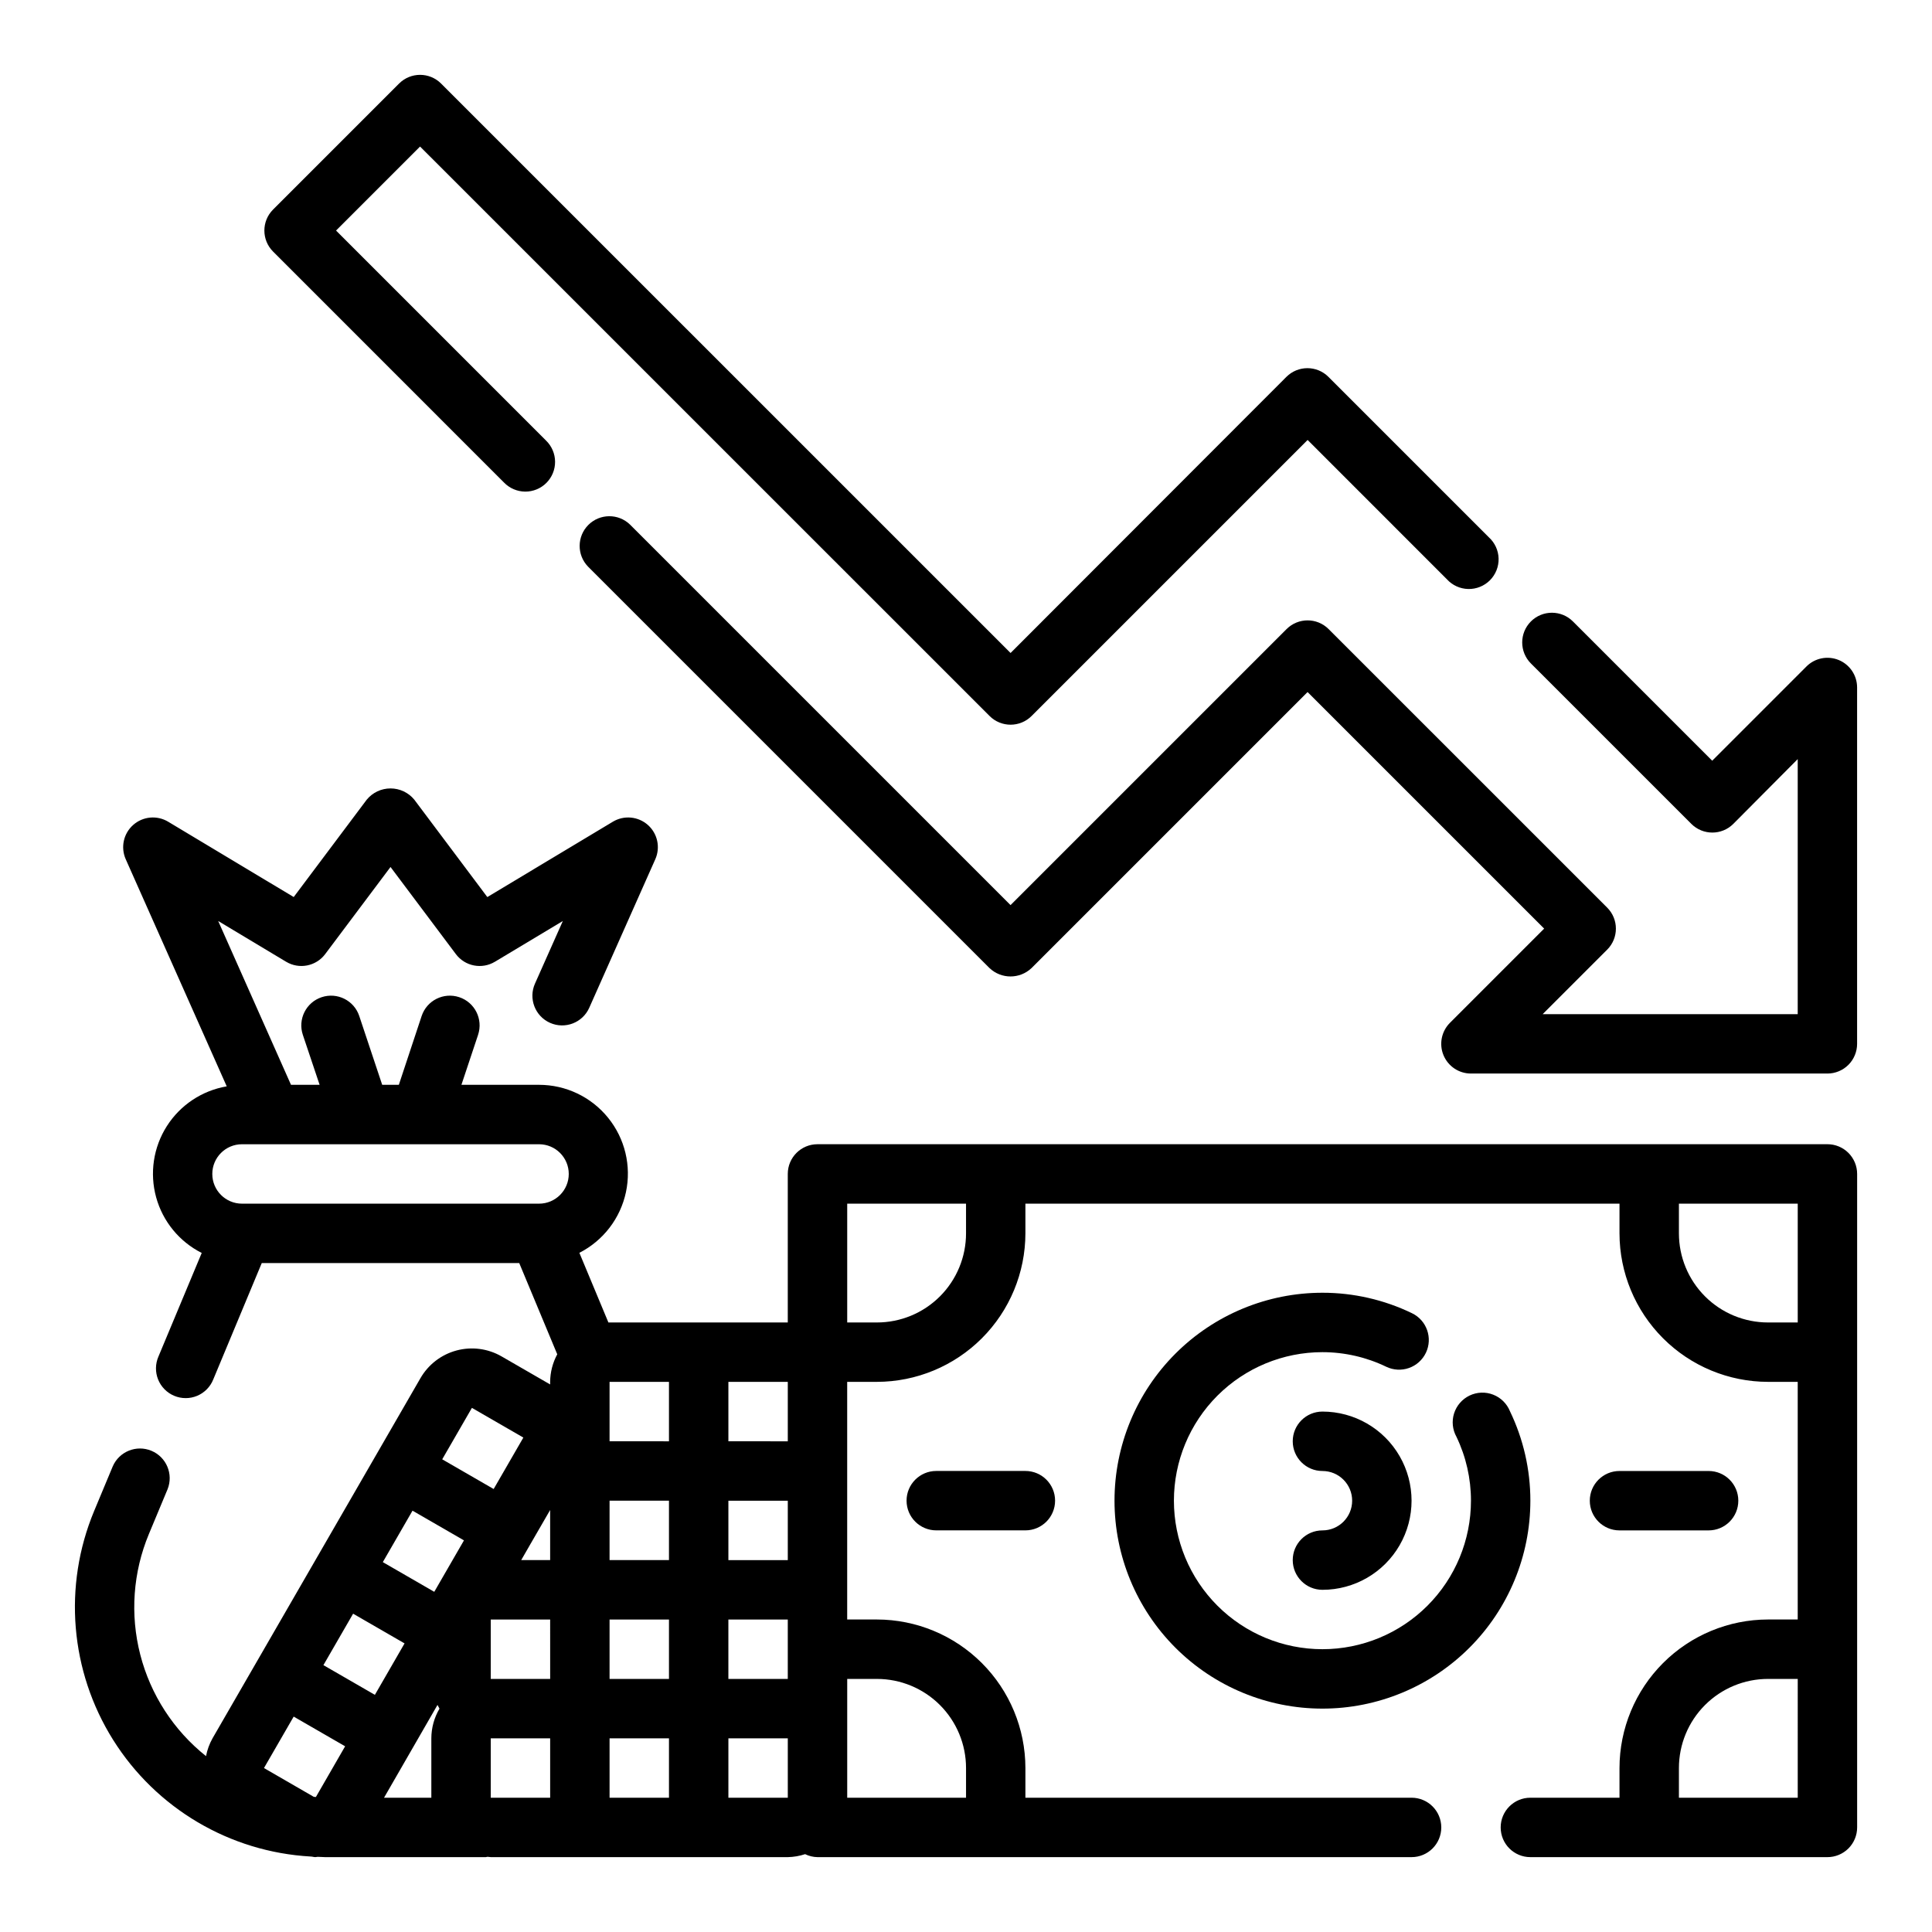
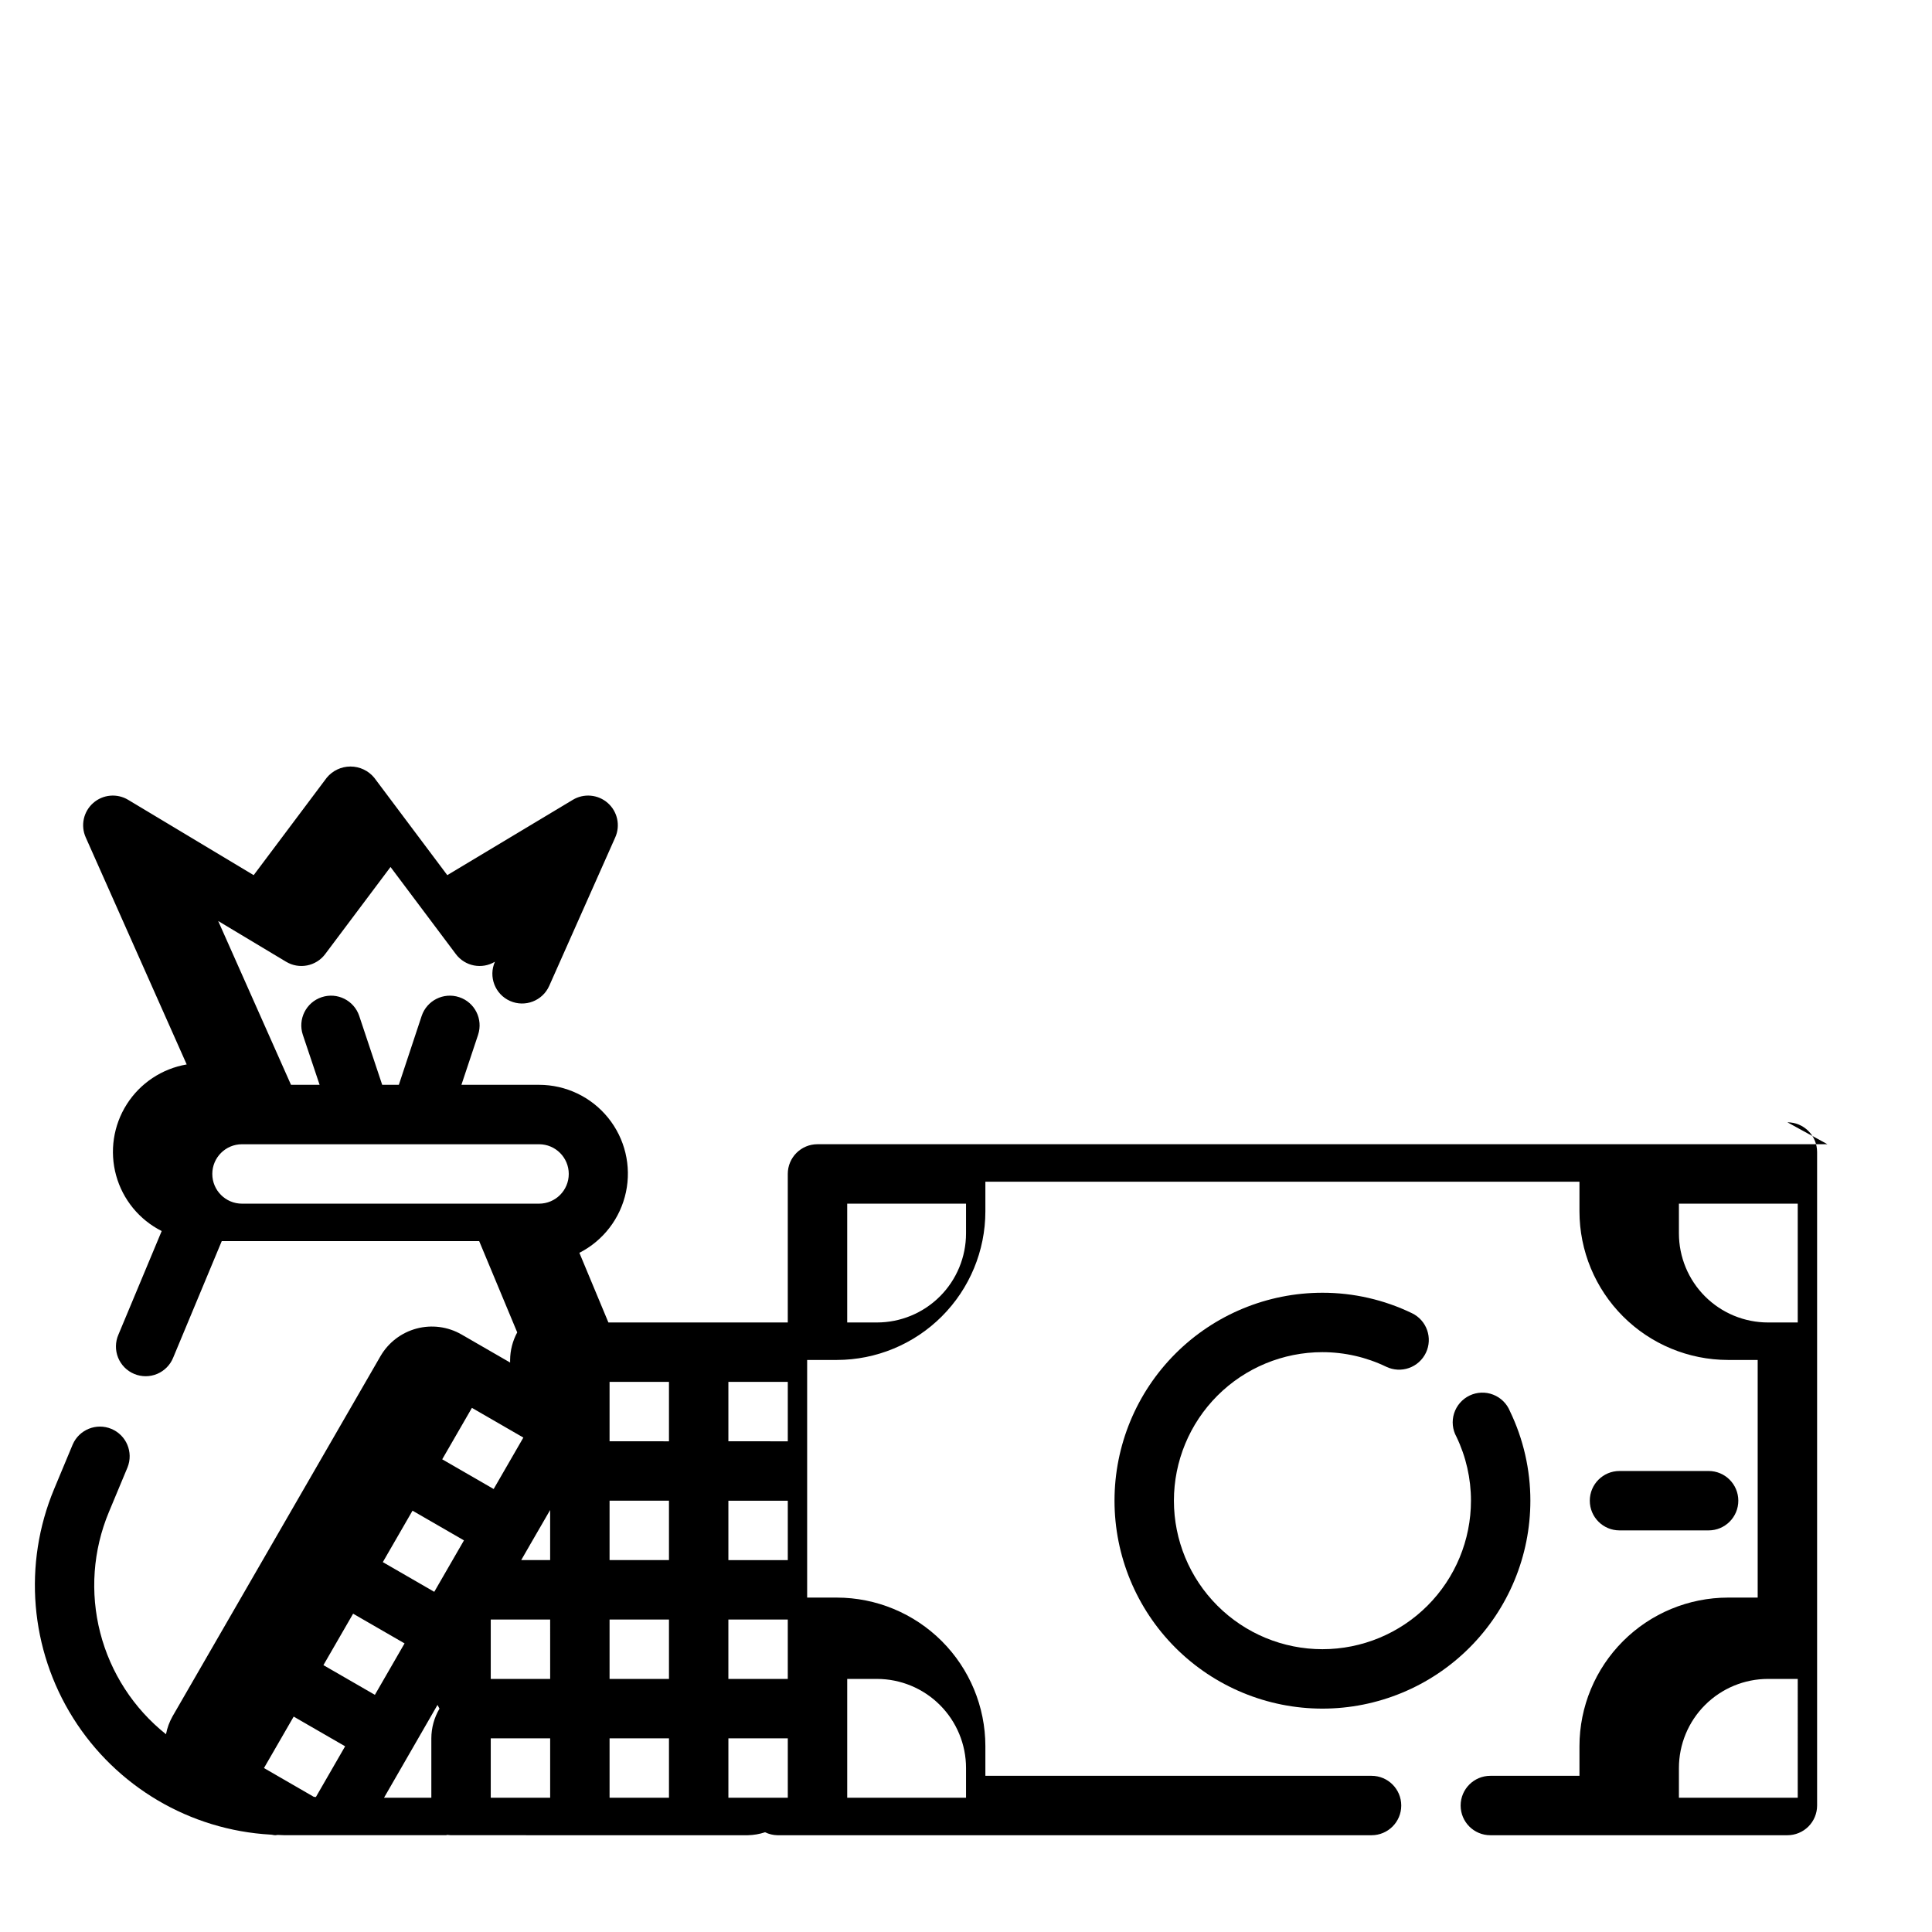
<svg xmlns="http://www.w3.org/2000/svg" fill="#000000" width="800px" height="800px" version="1.1" viewBox="144 144 512 512">
  <g>
-     <path d="m628.29 447.23h-267.65c-4.348 0-7.871 3.523-7.871 7.871v39.359h-47.23-0.309l-7.691-18.453v0.004c6.332-3.227 10.867-9.137 12.344-16.086 1.477-6.949-0.262-14.191-4.734-19.711-4.469-5.523-11.195-8.727-18.297-8.727h-20.57l4.418-13.258h-0.004c1.375-4.129-0.859-8.594-4.988-9.965-4.133-1.375-8.594 0.859-9.969 4.988l-6.043 18.234h-4.41l-6.078-18.23v-0.004c-1.371-4.129-5.836-6.363-9.965-4.988-4.129 1.371-6.363 5.836-4.992 9.965l4.449 13.258h-7.582l-19.293-43.406 17.996 10.793v-0.004c3.457 2.082 7.93 1.207 10.352-2.019l17.32-23.09 17.32 23.09h-0.004c2.422 3.227 6.891 4.102 10.352 2.019l17.996-10.793-7.383 16.594-0.004 0.004c-1.762 3.973 0.027 8.625 4 10.391 3.977 1.766 8.625-0.027 10.391-4l17.5-39.359c1.395-3.141 0.594-6.82-1.98-9.094-2.574-2.273-6.324-2.617-9.27-0.848l-33.266 19.965-19.355-25.816c-1.551-1.883-3.859-2.973-6.301-2.973-2.438 0-4.746 1.09-6.297 2.973l-19.355 25.812-33.27-19.961c-2.941-1.77-6.691-1.426-9.266 0.848-2.574 2.273-3.375 5.953-1.98 9.094l26.766 60.191-0.004-0.004c-6.543 1.117-12.309 4.949-15.875 10.551-3.562 5.602-4.59 12.449-2.828 18.852 1.762 6.398 6.148 11.758 12.078 14.746l-11.473 27.465c-0.84 1.934-0.867 4.125-0.082 6.078 0.789 1.957 2.328 3.516 4.277 4.324 1.945 0.812 4.137 0.809 6.078-0.008 1.945-0.82 3.477-2.383 4.258-4.34l12.855-30.844h68.227l10.078 24.184c-1.215 2.242-1.863 4.754-1.883 7.305v0.684l-12.871-7.43c-3.613-2.086-7.91-2.648-11.941-1.57-4.031 1.082-7.469 3.719-9.555 7.332l-55.105 95.449c-0.824 1.469-1.41 3.066-1.723 4.723-8.582-6.836-14.699-16.281-17.43-26.906-2.731-10.625-1.926-21.852 2.297-31.977l4.945-11.855c1.594-3.996-0.312-8.527-4.285-10.184-3.969-1.652-8.531 0.184-10.246 4.129l-4.945 11.855c-8.25 19.824-6.371 42.422 5.035 60.613 11.41 18.191 30.93 29.723 52.367 30.93 0.41 0 0.789 0.156 1.227 0.156 0.211 0 0.418-0.07 0.629-0.078 0.629 0 1.25 0.078 1.891 0.078h42.676c0.148 0 0.285-0.078 0.434-0.086 0.293 0 0.566 0.086 0.859 0.086l78.719 0.004c1.562-0.031 3.109-0.297 4.59-0.789 1.023 0.5 2.144 0.77 3.281 0.789h157.44c4.348 0 7.871-3.523 7.871-7.871 0-4.348-3.523-7.875-7.871-7.875h-102.34v-7.871c-0.012-10.434-4.164-20.438-11.543-27.816-7.379-7.379-17.383-11.531-27.816-11.543h-7.871v-62.977h7.871c10.434-0.012 20.438-4.164 27.816-11.543 7.379-7.379 11.531-17.383 11.543-27.816v-7.871h157.44v7.871c0.012 10.434 4.164 20.438 11.543 27.816 7.379 7.379 17.383 11.531 27.816 11.543h7.871v62.977h-7.871c-10.434 0.012-20.438 4.164-27.816 11.543-7.379 7.379-11.531 17.383-11.543 27.816v7.871h-23.617c-4.348 0-7.871 3.527-7.871 7.875 0 4.348 3.523 7.871 7.871 7.871h78.723c2.086 0 4.09-0.832 5.566-2.305 1.473-1.477 2.305-3.481 2.305-5.566v-173.19c0-2.086-0.832-4.09-2.305-5.566-1.477-1.477-3.481-2.305-5.566-2.305zm-275.52 141.7h-15.742v-15.742h15.742zm-109.42 4.219-13.641-7.871 7.871-13.633 13.633 7.871zm9.973-48.805 13.633 7.871-7.871 13.633-13.633-7.871zm31.203 8.926 5.269-9.105v13.277h-7.668zm21.016 4.172v-15.742h15.742v15.742zm-15.742 31.488h-15.746v-15.742h15.742zm15.742-15.742h15.742v15.742h-15.742zm15.742-47.23-15.742-0.004v-15.742h15.742zm-47.23 94.461v-15.742h15.742v15.742zm31.488-15.742h15.742v15.742h-15.742zm31.488-47.23v-15.746h15.742v15.742zm15.742-31.488-15.742-0.004v-15.742h15.742zm-144.64-78.723h78.723c4.348 0 7.871 3.523 7.871 7.871 0 4.348-3.523 7.875-7.871 7.875h-78.723c-4.348 0-7.871-3.527-7.871-7.875 0-4.348 3.523-7.871 7.871-7.871zm60.93 69.863 13.633 7.871-7.871 13.633-13.633-7.871zm-55.105 95.449 7.871-13.633 13.633 7.871-7.746 13.438c-0.188 0-0.371-0.039-0.559-0.047zm31.812 7.871 14.168-24.594c0.164 0.34 0.348 0.652 0.527 0.977l0.004 0.004c-1.406 2.383-2.152 5.102-2.16 7.871v15.742zm91.262 0v-15.742h15.742v15.742zm39.359-31.488c6.262 0 12.27 2.488 16.699 6.918 4.43 4.43 6.918 10.438 6.918 16.699v7.871h-31.488v-31.488zm23.617-118.08v0.004c0 6.262-2.488 12.27-6.918 16.699-4.43 4.43-10.438 6.914-16.699 6.914h-7.871v-31.484h31.488zm212.54 23.617c-6.262 0-12.27-2.484-16.699-6.914s-6.918-10.438-6.918-16.699v-7.871h31.488v31.488zm7.871 125.95h-31.488v-7.871c0-6.262 2.488-12.27 6.918-16.699s10.438-6.918 16.699-6.918h7.871z" />
+     <path d="m628.29 447.23h-267.65c-4.348 0-7.871 3.523-7.871 7.871v39.359h-47.23-0.309l-7.691-18.453v0.004c6.332-3.227 10.867-9.137 12.344-16.086 1.477-6.949-0.262-14.191-4.734-19.711-4.469-5.523-11.195-8.727-18.297-8.727h-20.57l4.418-13.258h-0.004c1.375-4.129-0.859-8.594-4.988-9.965-4.133-1.375-8.594 0.859-9.969 4.988l-6.043 18.234h-4.41l-6.078-18.23v-0.004c-1.371-4.129-5.836-6.363-9.965-4.988-4.129 1.371-6.363 5.836-4.992 9.965l4.449 13.258h-7.582l-19.293-43.406 17.996 10.793v-0.004c3.457 2.082 7.93 1.207 10.352-2.019l17.32-23.09 17.32 23.09h-0.004c2.422 3.227 6.891 4.102 10.352 2.019c-1.762 3.973 0.027 8.625 4 10.391 3.977 1.766 8.625-0.027 10.391-4l17.5-39.359c1.395-3.141 0.594-6.82-1.98-9.094-2.574-2.273-6.324-2.617-9.27-0.848l-33.266 19.965-19.355-25.816c-1.551-1.883-3.859-2.973-6.301-2.973-2.438 0-4.746 1.09-6.297 2.973l-19.355 25.812-33.27-19.961c-2.941-1.77-6.691-1.426-9.266 0.848-2.574 2.273-3.375 5.953-1.98 9.094l26.766 60.191-0.004-0.004c-6.543 1.117-12.309 4.949-15.875 10.551-3.562 5.602-4.59 12.449-2.828 18.852 1.762 6.398 6.148 11.758 12.078 14.746l-11.473 27.465c-0.84 1.934-0.867 4.125-0.082 6.078 0.789 1.957 2.328 3.516 4.277 4.324 1.945 0.812 4.137 0.809 6.078-0.008 1.945-0.82 3.477-2.383 4.258-4.34l12.855-30.844h68.227l10.078 24.184c-1.215 2.242-1.863 4.754-1.883 7.305v0.684l-12.871-7.43c-3.613-2.086-7.91-2.648-11.941-1.57-4.031 1.082-7.469 3.719-9.555 7.332l-55.105 95.449c-0.824 1.469-1.41 3.066-1.723 4.723-8.582-6.836-14.699-16.281-17.43-26.906-2.731-10.625-1.926-21.852 2.297-31.977l4.945-11.855c1.594-3.996-0.312-8.527-4.285-10.184-3.969-1.652-8.531 0.184-10.246 4.129l-4.945 11.855c-8.25 19.824-6.371 42.422 5.035 60.613 11.41 18.191 30.93 29.723 52.367 30.93 0.41 0 0.789 0.156 1.227 0.156 0.211 0 0.418-0.07 0.629-0.078 0.629 0 1.25 0.078 1.891 0.078h42.676c0.148 0 0.285-0.078 0.434-0.086 0.293 0 0.566 0.086 0.859 0.086l78.719 0.004c1.562-0.031 3.109-0.297 4.59-0.789 1.023 0.5 2.144 0.77 3.281 0.789h157.44c4.348 0 7.871-3.523 7.871-7.871 0-4.348-3.523-7.875-7.871-7.875h-102.34v-7.871c-0.012-10.434-4.164-20.438-11.543-27.816-7.379-7.379-17.383-11.531-27.816-11.543h-7.871v-62.977h7.871c10.434-0.012 20.438-4.164 27.816-11.543 7.379-7.379 11.531-17.383 11.543-27.816v-7.871h157.44v7.871c0.012 10.434 4.164 20.438 11.543 27.816 7.379 7.379 17.383 11.531 27.816 11.543h7.871v62.977h-7.871c-10.434 0.012-20.438 4.164-27.816 11.543-7.379 7.379-11.531 17.383-11.543 27.816v7.871h-23.617c-4.348 0-7.871 3.527-7.871 7.875 0 4.348 3.523 7.871 7.871 7.871h78.723c2.086 0 4.09-0.832 5.566-2.305 1.473-1.477 2.305-3.481 2.305-5.566v-173.19c0-2.086-0.832-4.09-2.305-5.566-1.477-1.477-3.481-2.305-5.566-2.305zm-275.52 141.7h-15.742v-15.742h15.742zm-109.42 4.219-13.641-7.871 7.871-13.633 13.633 7.871zm9.973-48.805 13.633 7.871-7.871 13.633-13.633-7.871zm31.203 8.926 5.269-9.105v13.277h-7.668zm21.016 4.172v-15.742h15.742v15.742zm-15.742 31.488h-15.746v-15.742h15.742zm15.742-15.742h15.742v15.742h-15.742zm15.742-47.23-15.742-0.004v-15.742h15.742zm-47.23 94.461v-15.742h15.742v15.742zm31.488-15.742h15.742v15.742h-15.742zm31.488-47.23v-15.746h15.742v15.742zm15.742-31.488-15.742-0.004v-15.742h15.742zm-144.64-78.723h78.723c4.348 0 7.871 3.523 7.871 7.871 0 4.348-3.523 7.875-7.871 7.875h-78.723c-4.348 0-7.871-3.527-7.871-7.875 0-4.348 3.523-7.871 7.871-7.871zm60.93 69.863 13.633 7.871-7.871 13.633-13.633-7.871zm-55.105 95.449 7.871-13.633 13.633 7.871-7.746 13.438c-0.188 0-0.371-0.039-0.559-0.047zm31.812 7.871 14.168-24.594c0.164 0.34 0.348 0.652 0.527 0.977l0.004 0.004c-1.406 2.383-2.152 5.102-2.16 7.871v15.742zm91.262 0v-15.742h15.742v15.742zm39.359-31.488c6.262 0 12.27 2.488 16.699 6.918 4.43 4.43 6.918 10.438 6.918 16.699v7.871h-31.488v-31.488zm23.617-118.08v0.004c0 6.262-2.488 12.27-6.918 16.699-4.43 4.43-10.438 6.914-16.699 6.914h-7.871v-31.484h31.488zm212.54 23.617c-6.262 0-12.27-2.484-16.699-6.914s-6.918-10.438-6.918-16.699v-7.871h31.488v31.488zm7.871 125.95h-31.488v-7.871c0-6.262 2.488-12.27 6.918-16.699s10.438-6.918 16.699-6.918h7.871z" />
    <path d="m521.88 502.5c1.871-3.918 0.215-8.617-3.703-10.492-7.394-3.57-15.504-5.422-23.719-5.418-14.613 0-28.629 5.805-38.961 16.141-10.336 10.332-16.141 24.352-16.141 38.965 0 14.613 5.805 28.629 16.141 38.965 10.332 10.332 24.348 16.141 38.961 16.141 14.617 0 28.633-5.809 38.965-16.141 10.336-10.336 16.141-24.352 16.141-38.965 0.004-8.215-1.848-16.32-5.414-23.719-0.816-2.012-2.43-3.598-4.457-4.383-2.023-0.785-4.285-0.695-6.242 0.242-1.957 0.941-3.441 2.648-4.102 4.719-0.656 2.07-0.43 4.32 0.629 6.215 2.535 5.281 3.848 11.066 3.844 16.926 0 10.438-4.148 20.449-11.531 27.832-7.379 7.379-17.391 11.527-27.832 11.527-10.438 0-20.449-4.148-27.828-11.527-7.383-7.383-11.531-17.395-11.531-27.832s4.148-20.449 11.531-27.832c7.379-7.383 17.391-11.527 27.828-11.527 5.859 0.004 11.645 1.324 16.918 3.871 1.887 0.902 4.051 1.02 6.019 0.324s3.582-2.144 4.484-4.031z" />
-     <path d="m392.12 533.82c-4.348 0-7.871 3.523-7.871 7.871 0 4.348 3.523 7.871 7.871 7.871h23.617c4.348 0 7.871-3.523 7.871-7.871 0-4.348-3.523-7.871-7.871-7.871z" />
    <path d="m596.8 549.57c4.348 0 7.871-3.523 7.871-7.871 0-4.348-3.523-7.871-7.871-7.871h-23.617c-4.348 0-7.871 3.523-7.871 7.871 0 4.348 3.523 7.871 7.871 7.871z" />
-     <path d="m494.46 549.57c-4.348 0-7.871 3.523-7.871 7.871s3.523 7.875 7.871 7.875c8.438 0 16.234-4.504 20.453-11.809 4.219-7.309 4.219-16.309 0-23.617-4.219-7.309-12.016-11.809-20.453-11.809-4.348 0-7.871 3.523-7.871 7.871 0 4.348 3.523 7.875 7.871 7.875 4.348 0 7.875 3.523 7.875 7.871 0 4.348-3.527 7.871-7.875 7.871z" />
-     <path d="m631.3 318.92c-2.941-1.219-6.328-0.547-8.578 1.707l-24.969 24.969-36.914-36.91c-3.074-3.074-8.062-3.074-11.137 0.004-3.07 3.074-3.07 8.062 0.004 11.133l42.512 42.512c3.074 3.07 8.055 3.07 11.129 0l17.066-17.164v67.59h-67.59l17.098-17.098h0.004c3.07-3.074 3.07-8.055 0-11.129l-73.832-73.824c-3.074-3.074-8.059-3.074-11.133 0l-73.156 73.152-100.85-100.85c-3.086-2.984-7.996-2.941-11.035 0.098-3.035 3.035-3.078 7.945-0.094 11.035l106.41 106.41c3.121 2.953 8.008 2.953 11.129 0l73.156-73.156 62.699 62.691-24.969 24.969v0.004c-2.25 2.25-2.926 5.637-1.707 8.578 1.219 2.941 4.09 4.859 7.273 4.859h94.465c2.086 0 4.09-0.832 5.566-2.305 1.473-1.477 2.305-3.481 2.305-5.566v-94.465c-0.008-3.176-1.926-6.035-4.859-7.25z" />
-     <path d="m277.57 271.88c1.465 1.516 3.481 2.383 5.594 2.402 2.109 0.016 4.141-0.812 5.633-2.305 1.492-1.496 2.324-3.523 2.305-5.637-0.016-2.109-0.883-4.125-2.402-5.594l-55.641-55.648 22.262-22.262 150.93 150.91c3.074 3.074 8.055 3.074 11.129 0l73.156-73.152 36.91 36.918c1.449 1.598 3.488 2.527 5.644 2.578 2.152 0.051 4.234-0.785 5.758-2.309 1.52-1.527 2.352-3.609 2.297-5.762-0.055-2.156-0.992-4.191-2.59-5.637l-42.508-42.508v-0.004c-3.074-3.07-8.059-3.07-11.133 0l-73.102 73.18-150.92-150.91c-3.074-3.074-8.055-3.074-11.129 0l-33.395 33.395c-3.074 3.074-3.074 8.055 0 11.129z" />
  </g>
</svg>